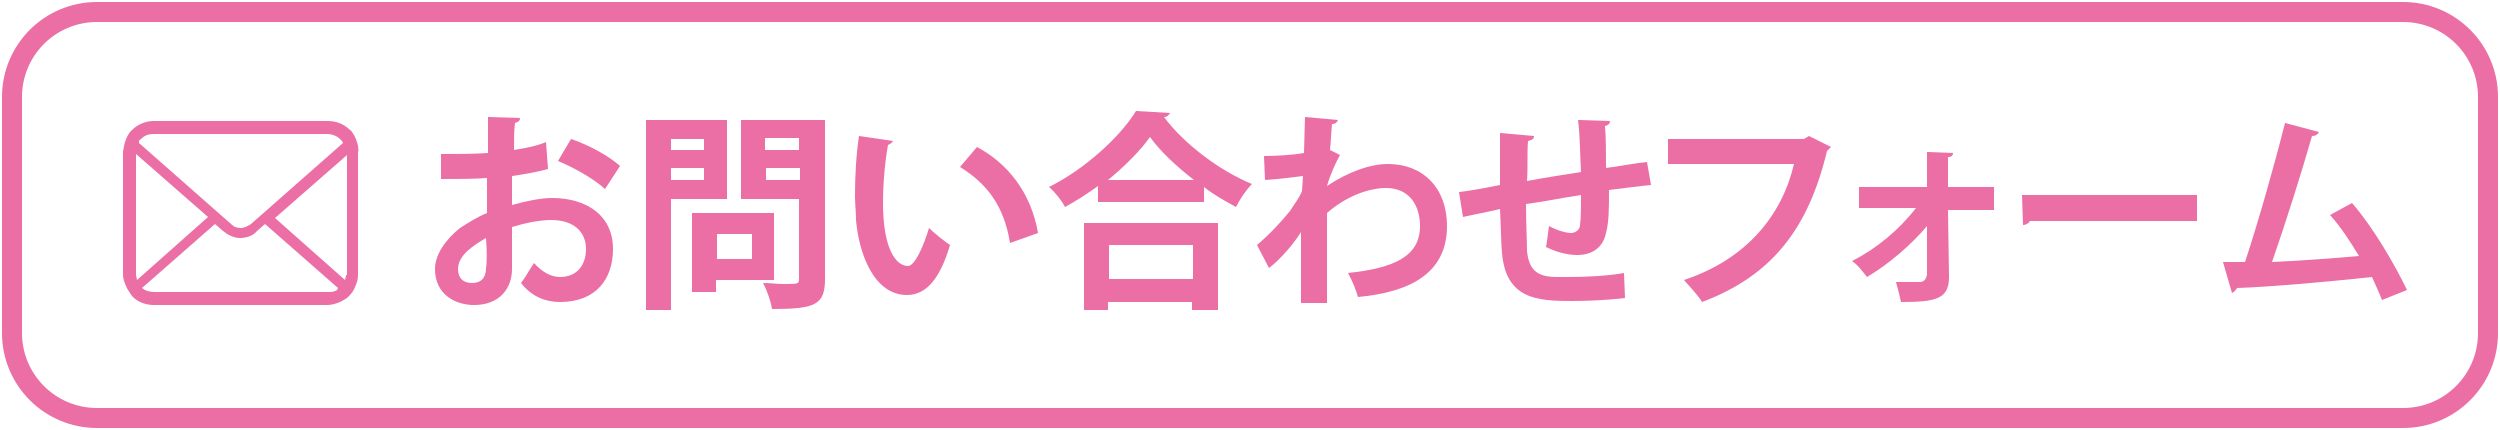
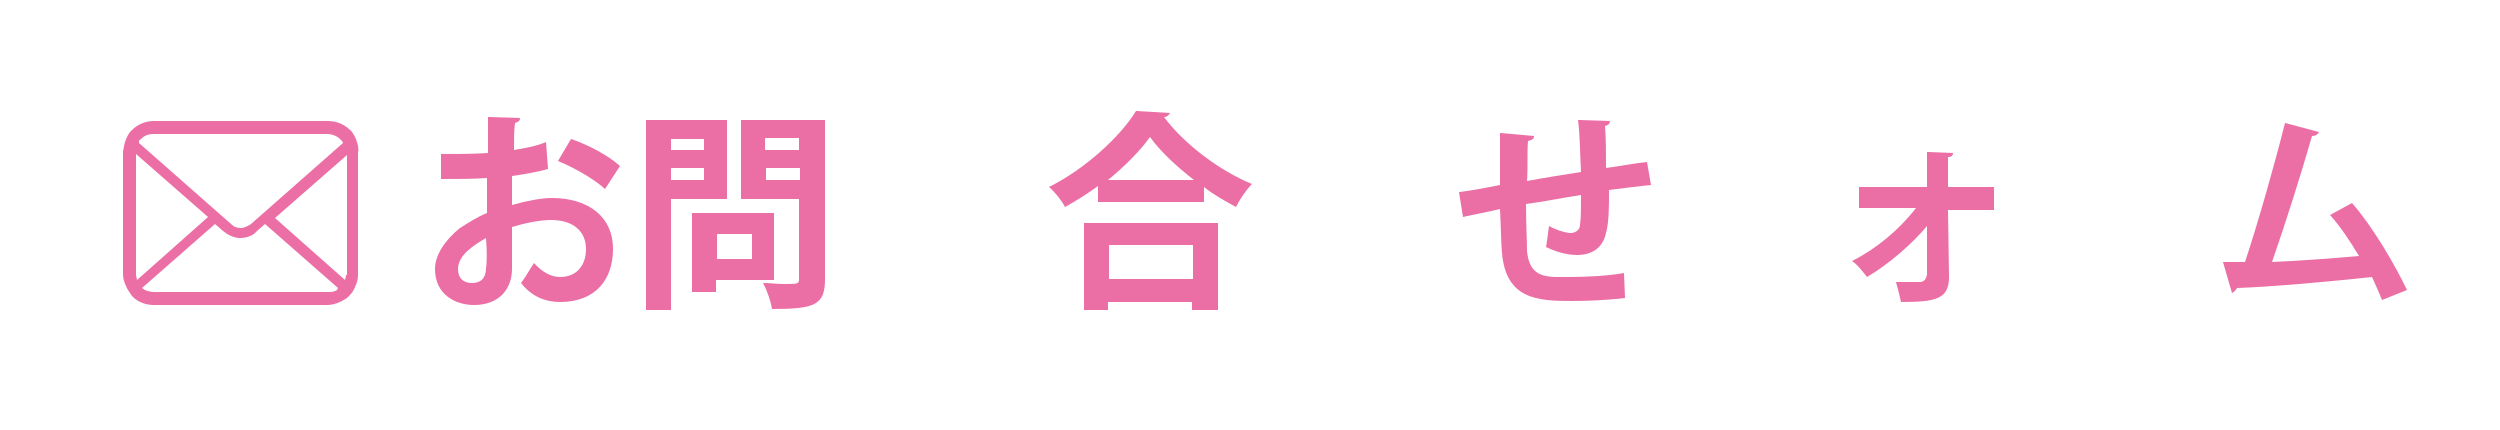
<svg xmlns="http://www.w3.org/2000/svg" version="1.1" x="0px" y="0px" width="250px" height="43px" viewBox="0 0 250 43" style="enable-background:new 0 0 250 43;" xml:space="preserve">
  <style type="text/css">
	.st0{fill:#EB6EA5;}
	.st1{fill:none;stroke:#EB6EA5;stroke-width:2;stroke-miterlimit:10;}
</style>
  <path class="st0" d="M54.8,16.9c-1.1,0.3-2.2,0.5-3.6,0.7c0,1,0,2,0,2.9c1.4-0.4,2.9-0.7,4-0.7c3.4,0,6.1,1.7,6.1,5.1  c0,3-1.7,5.3-5.3,5.3c-1.4,0-2.8-0.5-3.9-1.9c0.4-0.5,0.9-1.4,1.3-2c0.8,0.9,1.7,1.4,2.6,1.4c1.7,0,2.6-1.2,2.6-2.8  c0-1.7-1.2-2.9-3.5-2.9c-1.1,0-2.6,0.3-3.9,0.7v4.2c0,1.9-1.2,3.6-3.8,3.6c-1.8,0-3.9-1-3.9-3.6c0-1.4,1-2.9,2.5-4.1  c0.8-0.5,1.7-1.1,2.7-1.5v-3.5c-1.4,0.1-2.9,0.1-4.6,0.1v-2.5c1.7,0,3.3,0,4.7-0.1v-3.6l3.2,0.1c0,0.3-0.2,0.4-0.5,0.5  C51.4,13,51.4,14,51.4,15c1.2-0.2,2.3-0.4,3.2-0.8L54.8,16.9z M48.6,23.8c-1.2,0.7-2.8,1.7-2.8,3.1c0,0.9,0.5,1.4,1.4,1.4  s1.4-0.5,1.4-1.5C48.7,26.3,48.7,25,48.6,23.8z M60.5,18.9c-1.1-1-3-2.1-4.7-2.8l1.3-2.2c1.8,0.6,3.8,1.7,4.9,2.7L60.5,18.9z" />
  <path class="st0" d="M72.7,19.9h-5.6V31h-2.5v-19h8.1V19.9z M70.4,13.9h-3.3v1.1h3.3V13.9z M67.1,18h3.3v-1.2h-3.3V18z M77.5,28  h-5.9v1.2h-2.4v-7.9h8.2V28H77.5z M75.2,23.4h-3.5v2.5h3.5V23.4z M82.5,11.9v16c0,2.6-1,3-5.3,3c-0.1-0.7-0.5-1.9-0.9-2.6  c0.7,0,1.4,0.1,2,0.1c1.5,0,1.6,0,1.6-0.5v-8h-5.8v-7.9h8.4V11.9z M79.9,13.8h-3.4v1.2h3.4V13.8z M76.6,18H80v-1.2h-3.4V18z" />
-   <path class="st0" d="M89.3,14.1c-0.1,0.2-0.3,0.3-0.5,0.4c-0.3,1.6-0.5,3.8-0.5,5.8c0,4.6,1.3,6.3,2.5,6.3  c0.7,0,1.6-2.1,2.1-3.8c0.5,0.5,1.5,1.3,2.1,1.7c-1,3.4-2.4,5-4.3,5c-3.3,0-4.8-4.1-5.1-7.5c0-0.8-0.1-1.6-0.1-2.4  c0-1.9,0.1-4,0.4-6L89.3,14.1z M101,24.3c-0.6-3.8-2.4-6-5-7.6l1.7-2c3,1.6,5.4,4.5,6.1,8.6L101,24.3z" />
  <path class="st0" d="M109.8,18.6c-1.1,0.8-2.2,1.5-3.3,2.1c-0.3-0.6-1-1.5-1.6-2c3.6-1.8,7.1-5,8.7-7.6l3.4,0.2  c-0.1,0.2-0.3,0.4-0.6,0.4c2,2.7,5.6,5.4,8.8,6.7c-0.6,0.6-1.2,1.5-1.6,2.3c-1.1-0.6-2.2-1.2-3.2-2v1.5h-10.6  C109.8,20.2,109.8,18.6,109.8,18.6z M108.4,31v-8.7h13.4V31h-2.6v-0.8h-8.4V31H108.4z M119.4,18c-1.8-1.4-3.4-2.9-4.4-4.3  c-1,1.4-2.5,2.9-4.2,4.3H119.4z M119.3,24.5h-8.4v3.4h8.4V24.5z" />
-   <path class="st0" d="M126.4,15.6c1.2,0,2.9-0.1,4-0.3c0-0.4,0.1-3.2,0.1-3.6l3.3,0.3c-0.1,0.2-0.2,0.4-0.6,0.4  c-0.1,1-0.1,1.7-0.2,2.6l1,0.5c-0.4,0.7-1,2-1.3,3.1c2.1-1.4,4.3-2.2,6.1-2.2c3.5,0,5.9,2.4,5.9,6.2c0,4.6-3.5,6.6-8.9,7.1  c-0.2-0.7-0.6-1.7-1-2.4c4.7-0.5,7.2-1.7,7.2-4.7c0-2.1-1.1-3.8-3.4-3.8c-1.8,0-4.1,0.9-5.9,2.5V25c0,2,0,4,0,5.3h-2.6v-7.1  c-0.6,1-2,2.7-3.2,3.6l-1.2-2.3c1.3-1.1,2.4-2.3,3.3-3.4c0.3-0.5,1-1.4,1.2-2l0.1-1.5c-0.7,0.1-2.3,0.3-3.8,0.4L126.4,15.6z" />
  <path class="st0" d="M165.1,18.5c-1.1,0.1-2.6,0.3-4.2,0.5c0,1.7,0,3.2-0.3,4.3c-0.3,1.4-1.3,2.2-2.9,2.2  c-0.5,0-1.7-0.1-3.1-0.8c0.1-0.5,0.2-1.4,0.3-2.1c0.9,0.5,1.8,0.7,2.2,0.7s0.9-0.3,0.9-0.8c0.1-0.7,0.1-1.8,0.1-3  c-2,0.3-3.9,0.7-5.5,0.9c0,1.9,0.1,3.7,0.1,4.7c0.2,1.9,1,2.6,3,2.6c0.3,0,0.7,0,1.2,0c1.6,0,3.9-0.1,5.5-0.4l0.1,2.5  c-1.6,0.2-3.7,0.3-5.3,0.3c-3.5,0-6.6-0.2-7-4.8c-0.1-1-0.1-2.6-0.2-4.4c-1.2,0.3-2.9,0.6-3.7,0.8l-0.4-2.5  c1-0.1,2.6-0.4,4.1-0.7c0-1.8,0-3.8,0-5.2l3.4,0.3c0,0.3-0.2,0.4-0.6,0.5c-0.1,1,0,2.6-0.1,4c1.6-0.3,3.5-0.6,5.4-0.9  c-0.1-1.7-0.1-3.8-0.3-5.2l3.2,0.1c0,0.2-0.1,0.4-0.5,0.5c0.1,1.2,0.1,2.8,0.1,4.2c1.5-0.2,3-0.5,4.1-0.6L165.1,18.5z" />
-   <path class="st0" d="M183.1,14.7c-0.1,0.1-0.3,0.3-0.4,0.4c-1.9,7.9-5.6,12.5-12.5,15.1c-0.4-0.7-1.3-1.6-1.8-2.2c6.3-2.1,9.8-6.5,11-11.6h-12.6v-2.5h13.6l0.5-0.3L183.1,14.7z" />
  <path class="st0" d="M199.4,21h-4.6l0.1,6.7c0,2.2-1.3,2.5-4.8,2.5c-0.1-0.5-0.3-1.3-0.5-2h2.4c0.4,0,0.6-0.3,0.7-0.7v-4.9 c-1.5,1.8-3.8,3.8-6,5.1c-0.4-0.5-0.9-1.2-1.5-1.6c2.4-1.2,4.7-3.1,6.4-5.3h-5.7v-2.1h6.8v-3.5l2.6,0.1c0,0.2-0.1,0.4-0.5,0.4v3h4.6V21z" />
-   <path class="st0" d="M202.2,19.5h17.5v2.6H203c-0.1,0.2-0.4,0.4-0.7,0.4L202.2,19.5z" />
  <path class="st0" d="M238.2,30c-0.3-0.8-0.7-1.6-1-2.3c-4.6,0.5-10.4,1-13.5,1.1c-0.1,0.2-0.3,0.4-0.5,0.5l-0.9-3.1c0.6,0,1.3,0,2.2,0c1.3-3.9,3-9.9,4-13.9l3.4,0.9c-0.1,0.2-0.3,0.4-0.7,0.4c-1,3.5-2.6,8.6-4,12.6c2.5-0.1,6.5-0.4,8.7-0.6c-0.9-1.5-1.9-3-2.9-4.1l2.2-1.2c2.1,2.4,4.3,6.2,5.5,8.7L238.2,30z" />
  <path class="st0" d="M35.8,14.6c-0.1-0.5-0.3-1-0.6-1.4C35.1,13.1,35.1,13,35,13c-0.6-0.6-1.4-0.9-2.2-0.9H15.4c-0.8,0-1.6,0.3-2.2,0.9c-0.1,0.1-0.1,0.1-0.2,0.2c-0.3,0.4-0.5,0.9-0.6,1.4c0,0.2-0.1,0.4-0.1,0.6v12.2c0,0.4,0.1,0.8,0.3,1.2c0.1,0.3,0.4,0.7,0.6,1c0.1,0.1,0.1,0.1,0.2,0.2c0.6,0.5,1.3,0.7,2,0.7h17.3c0.7,0,1.4-0.3,2-0.7c0.1-0.1,0.1-0.1,0.2-0.2c0.3-0.3,0.5-0.6,0.6-0.9l0,0c0.2-0.4,0.3-0.8,0.3-1.2V15.2C35.9,15,35.8,14.8,35.8,14.6z M13.9,14.1c0-0.1,0.1-0.1,0.2-0.2c0.4-0.4,0.8-0.5,1.3-0.5h17.3c0.5,0,1,0.2,1.3,0.5c0.1,0.1,0.1,0.1,0.2,0.2l0.1,0.2l-9.2,8.1c-0.3,0.2-0.7,0.4-1,0.4c-0.4,0-0.7-0.1-1-0.4l-9.2-8.1L13.9,14.1z M13.6,27.5v-0.1v-12l7.2,6.3L13.7,28L13.6,27.5z M33.7,29c-0.3,0.2-0.6,0.2-0.9,0.2H15.4c-0.3,0-0.7-0.1-0.9-0.2l-0.3-0.2l7.3-6.4l0.8,0.7c0.5,0.4,1.1,0.7,1.7,0.7s1.3-0.2,1.7-0.7l0.8-0.7l7.3,6.4L33.7,29z M34.6,27.5v0.1L34.5,28l-7-6.2l7.2-6.3v12H34.6z" />
-   <path class="st1" d="M240.3,1.2H9.7C5,1.2,1.2,5,1.2,9.7v23.6c0,4.7,3.8,8.5,8.5,8.5h230.6c4.7,0,8.5-3.8,8.5-8.5V9.7C248.8,5,245,1.2,240.3,1.2z" />
</svg>